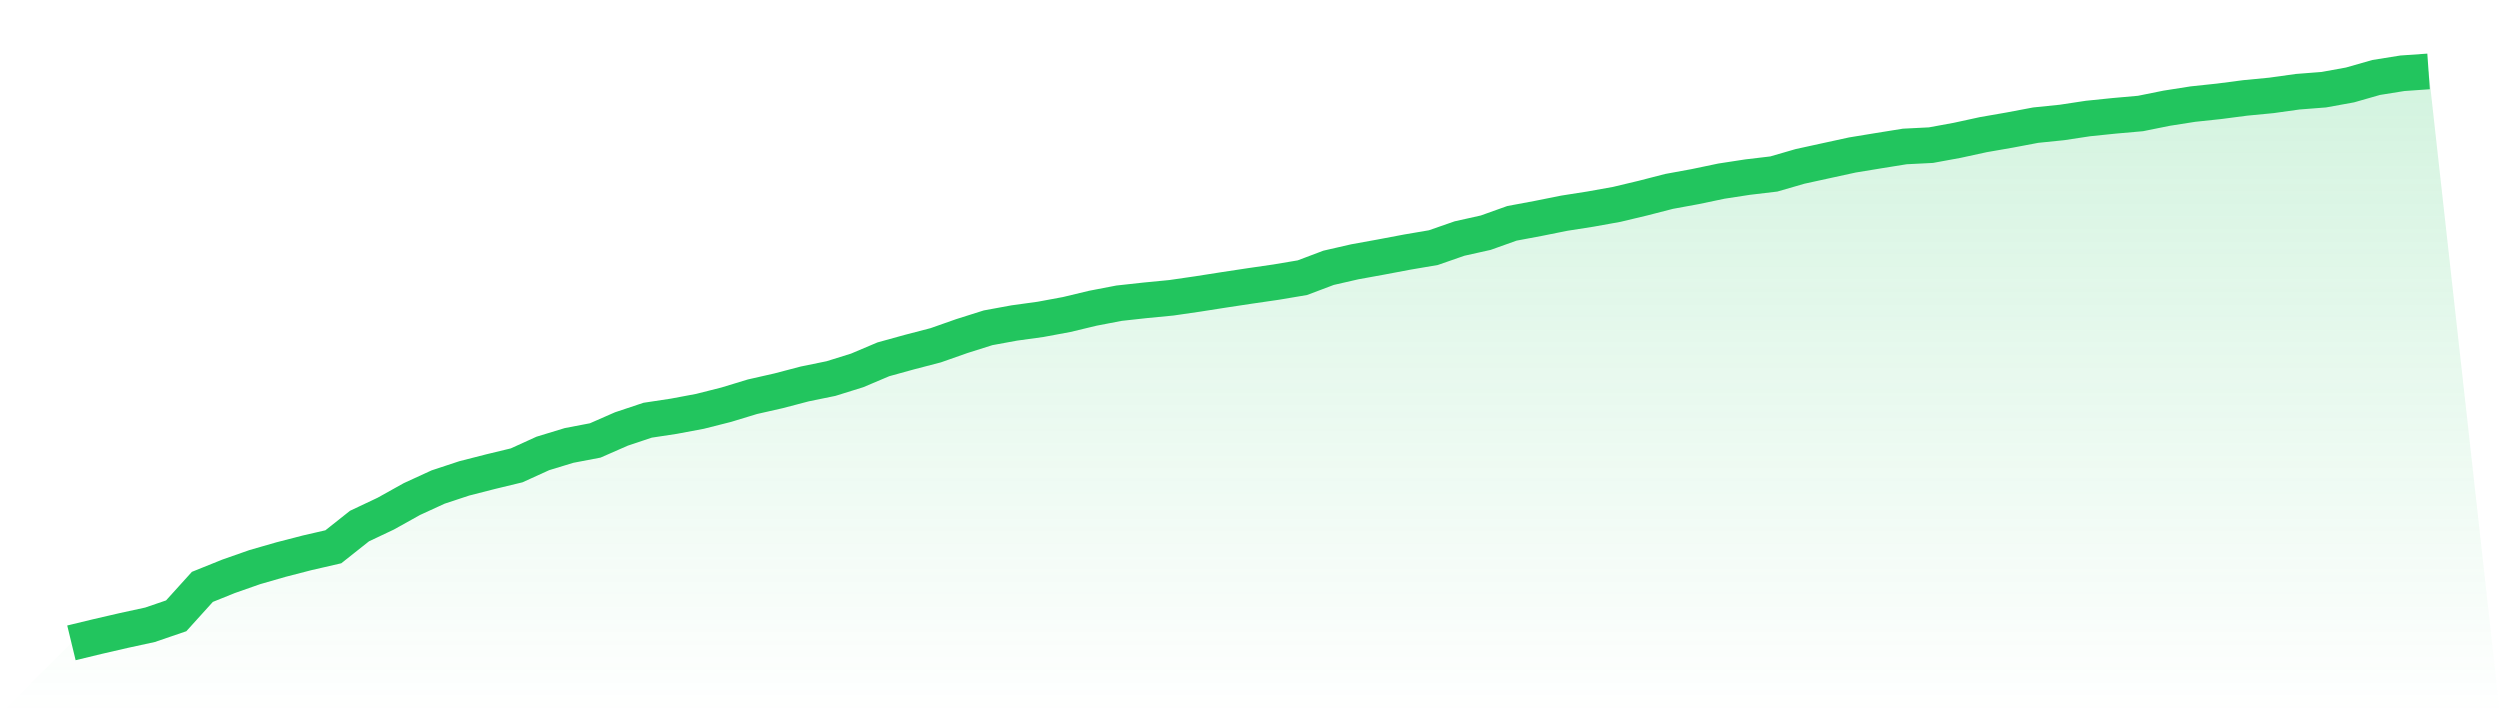
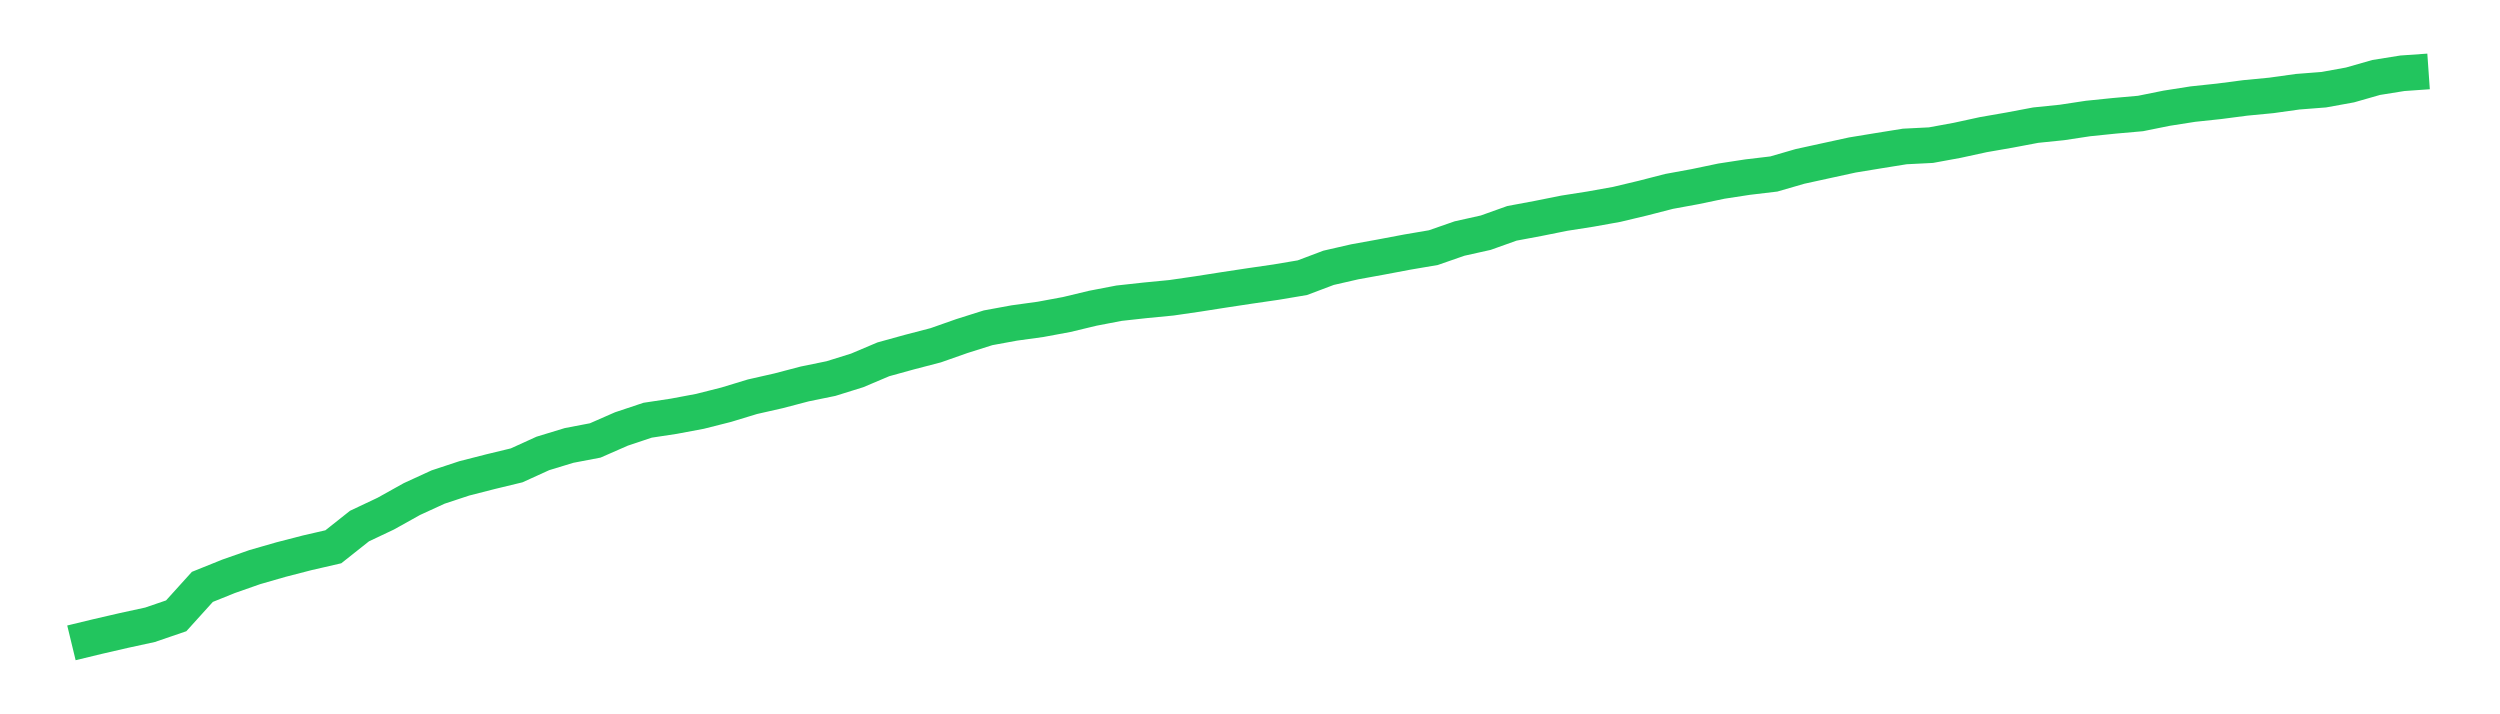
<svg xmlns="http://www.w3.org/2000/svg" viewBox="0 0 140 40">
  <defs>
    <linearGradient id="gradient" x1="0" x2="0" y1="0" y2="1">
      <stop offset="0%" stop-color="#22c55e" stop-opacity="0.2" />
      <stop offset="100%" stop-color="#22c55e" stop-opacity="0" />
    </linearGradient>
  </defs>
-   <path d="M4,36 L4,36 L5.467,35.645 L6.933,35.307 L8.4,34.988 L9.867,34.486 L11.333,32.865 L12.8,32.274 L14.267,31.759 L15.733,31.337 L17.2,30.958 L18.667,30.62 L20.133,29.458 L21.6,28.765 L23.067,27.947 L24.533,27.274 L26,26.789 L27.467,26.414 L28.933,26.06 L30.4,25.392 L31.867,24.945 L33.333,24.665 L34.8,24.022 L36.267,23.532 L37.733,23.31 L39.2,23.035 L40.667,22.664 L42.133,22.218 L43.6,21.885 L45.067,21.5 L46.533,21.2 L48,20.743 L49.467,20.122 L50.933,19.717 L52.4,19.335 L53.867,18.819 L55.333,18.356 L56.8,18.087 L58.267,17.885 L59.733,17.613 L61.2,17.261 L62.667,16.979 L64.133,16.818 L65.6,16.676 L67.067,16.463 L68.533,16.233 L70,16.011 L71.467,15.798 L72.933,15.551 L74.4,14.997 L75.867,14.661 L77.333,14.395 L78.8,14.118 L80.267,13.868 L81.733,13.358 L83.2,13.031 L84.667,12.507 L86.133,12.233 L87.6,11.939 L89.067,11.709 L90.533,11.446 L92,11.096 L93.467,10.719 L94.933,10.45 L96.4,10.143 L97.867,9.918 L99.333,9.744 L100.8,9.319 L102.267,8.998 L103.733,8.679 L105.2,8.438 L106.667,8.202 L108.133,8.128 L109.6,7.859 L111.067,7.54 L112.533,7.285 L114,7.008 L115.467,6.858 L116.933,6.636 L118.4,6.486 L119.867,6.356 L121.333,6.06 L122.8,5.83 L124.267,5.674 L125.733,5.483 L127.2,5.342 L128.667,5.137 L130.133,5.023 L131.6,4.757 L133.067,4.338 L134.533,4.103 L136,4 L140,40 L0,40 z" fill="url(#gradient)" />
  <path d="M4,36 L4,36 L5.467,35.645 L6.933,35.307 L8.4,34.988 L9.867,34.486 L11.333,32.865 L12.8,32.274 L14.267,31.759 L15.733,31.337 L17.2,30.958 L18.667,30.62 L20.133,29.458 L21.6,28.765 L23.067,27.947 L24.533,27.274 L26,26.789 L27.467,26.414 L28.933,26.06 L30.4,25.392 L31.867,24.945 L33.333,24.665 L34.8,24.022 L36.267,23.532 L37.733,23.31 L39.2,23.035 L40.667,22.664 L42.133,22.218 L43.6,21.885 L45.067,21.5 L46.533,21.2 L48,20.743 L49.467,20.122 L50.933,19.717 L52.4,19.335 L53.867,18.819 L55.333,18.356 L56.8,18.087 L58.267,17.885 L59.733,17.613 L61.2,17.261 L62.667,16.979 L64.133,16.818 L65.6,16.676 L67.067,16.463 L68.533,16.233 L70,16.011 L71.467,15.798 L72.933,15.551 L74.4,14.997 L75.867,14.661 L77.333,14.395 L78.8,14.118 L80.267,13.868 L81.733,13.358 L83.2,13.031 L84.667,12.507 L86.133,12.233 L87.6,11.939 L89.067,11.709 L90.533,11.446 L92,11.096 L93.467,10.719 L94.933,10.45 L96.4,10.143 L97.867,9.918 L99.333,9.744 L100.8,9.319 L102.267,8.998 L103.733,8.679 L105.2,8.438 L106.667,8.202 L108.133,8.128 L109.6,7.859 L111.067,7.54 L112.533,7.285 L114,7.008 L115.467,6.858 L116.933,6.636 L118.4,6.486 L119.867,6.356 L121.333,6.06 L122.8,5.83 L124.267,5.674 L125.733,5.483 L127.2,5.342 L128.667,5.137 L130.133,5.023 L131.6,4.757 L133.067,4.338 L134.533,4.103 L136,4" fill="none" stroke="#22c55e" stroke-width="2" />
</svg>